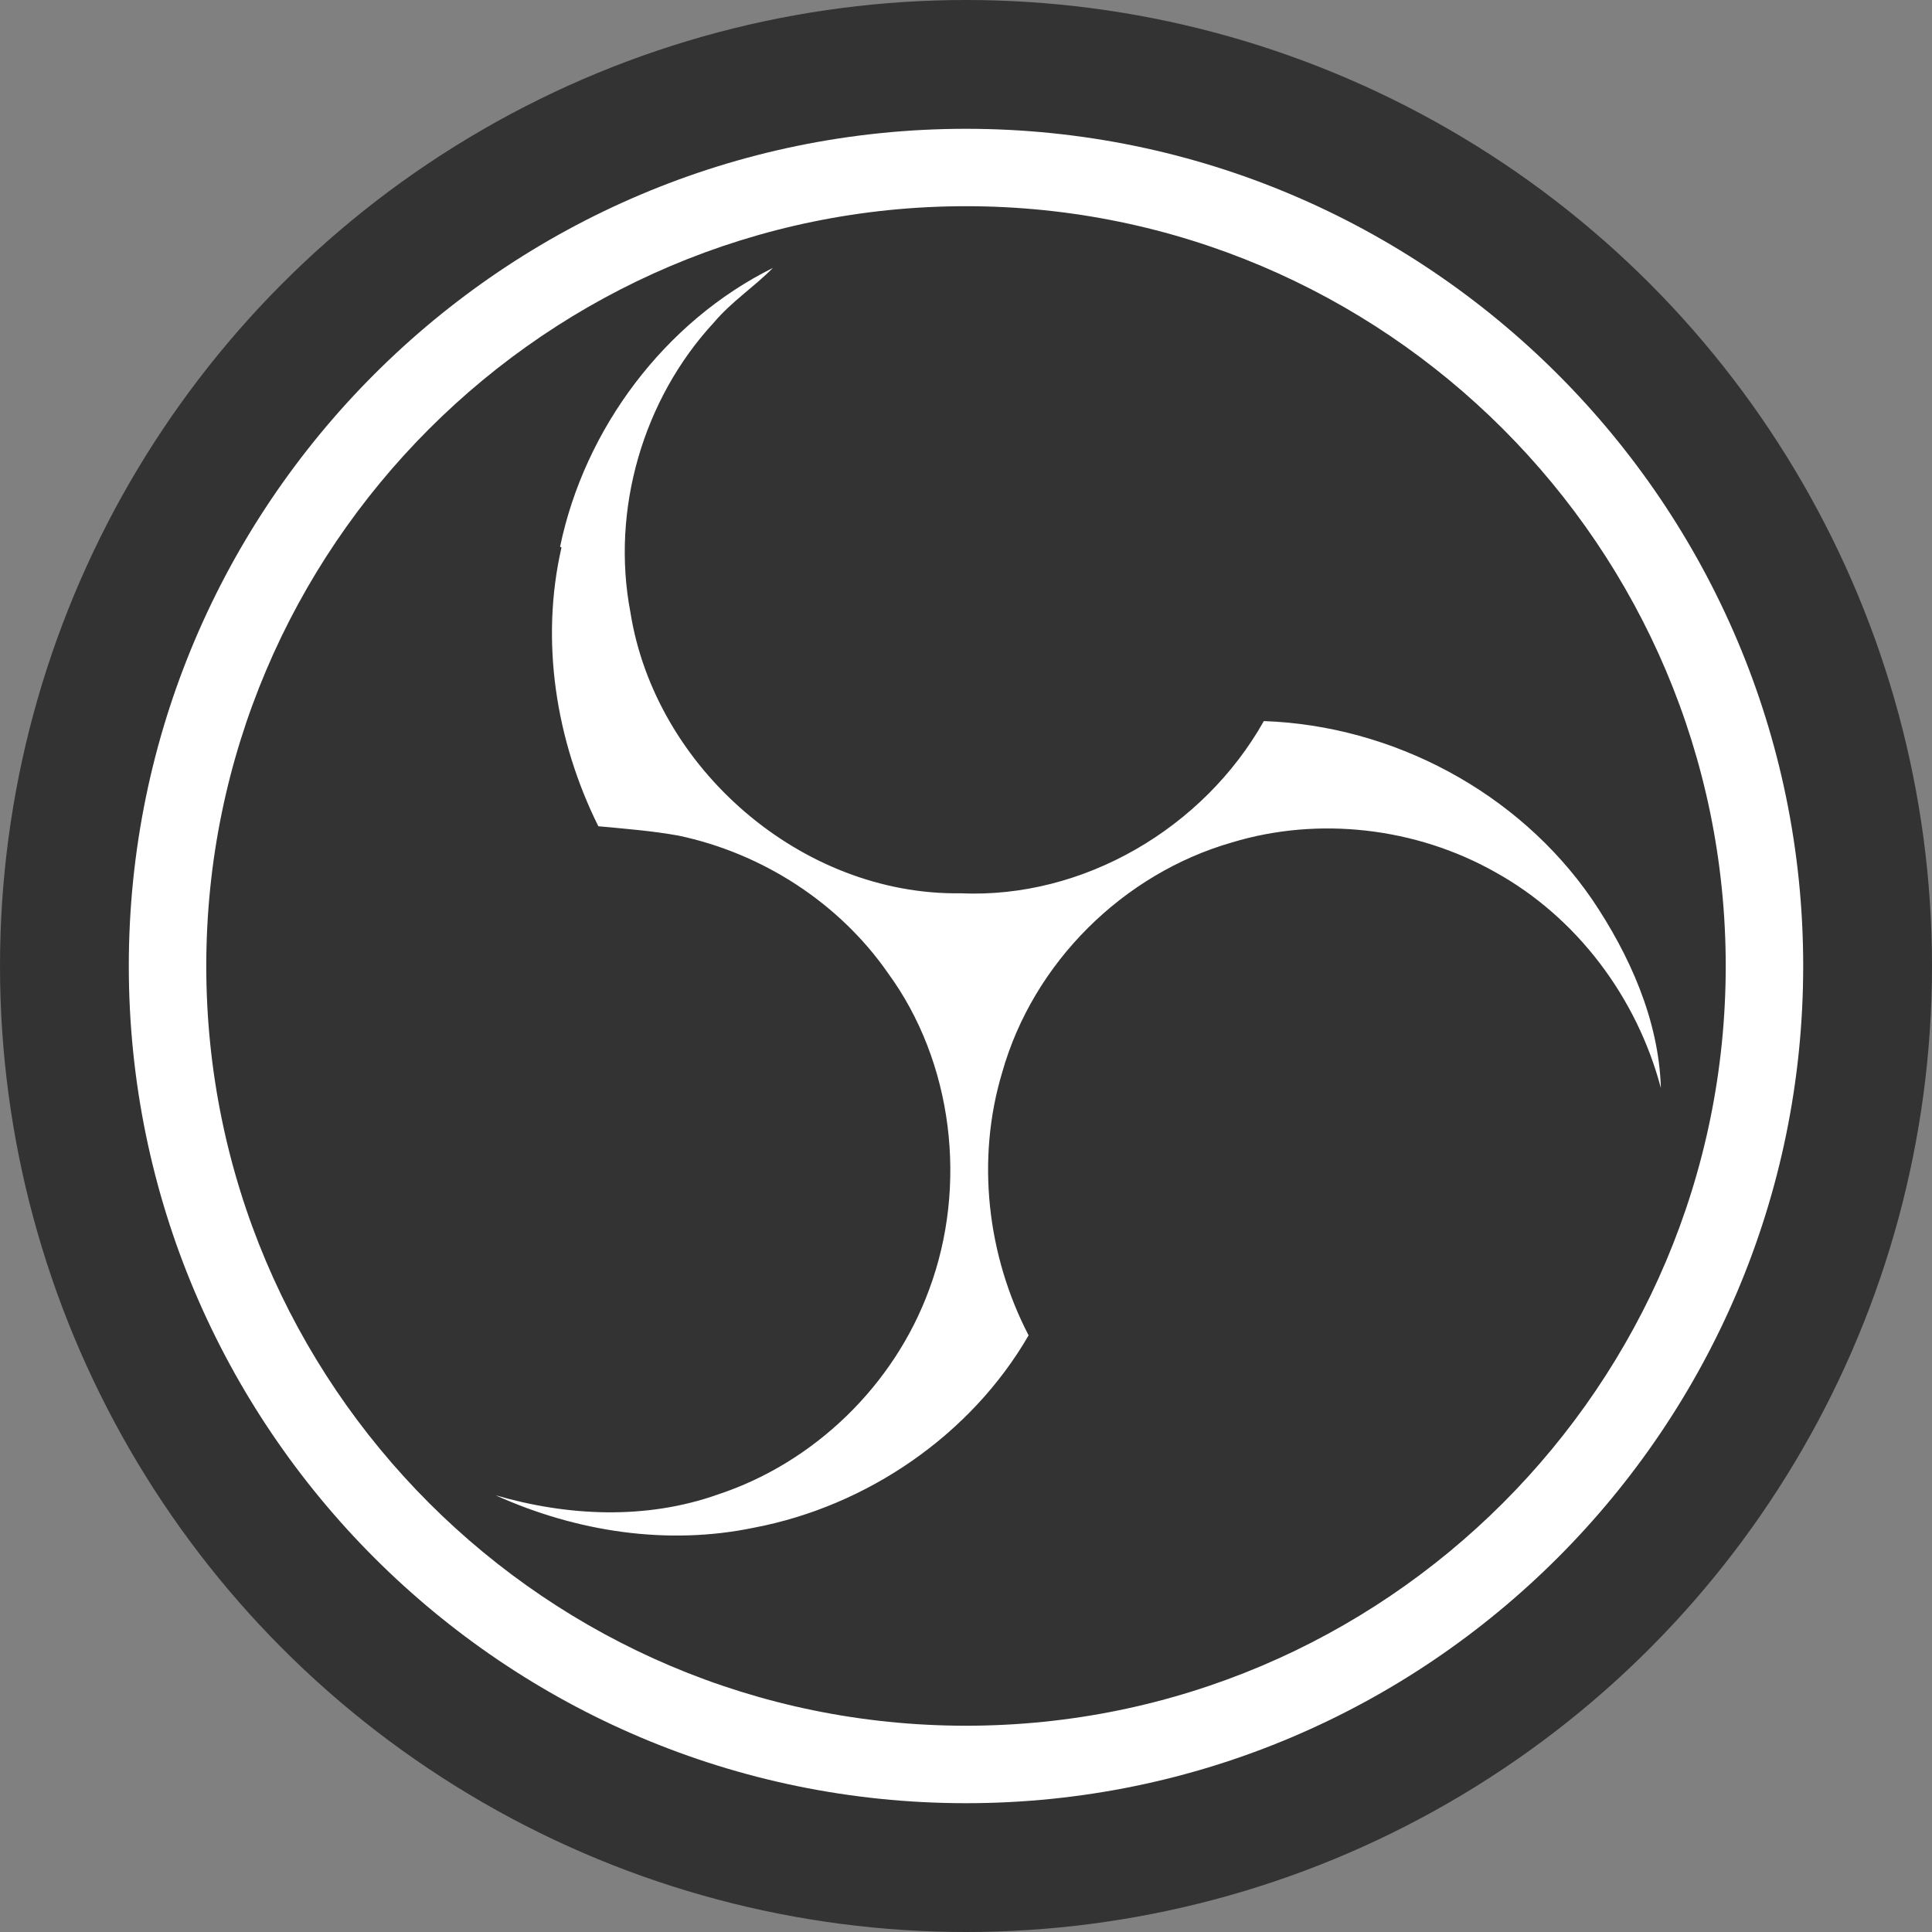
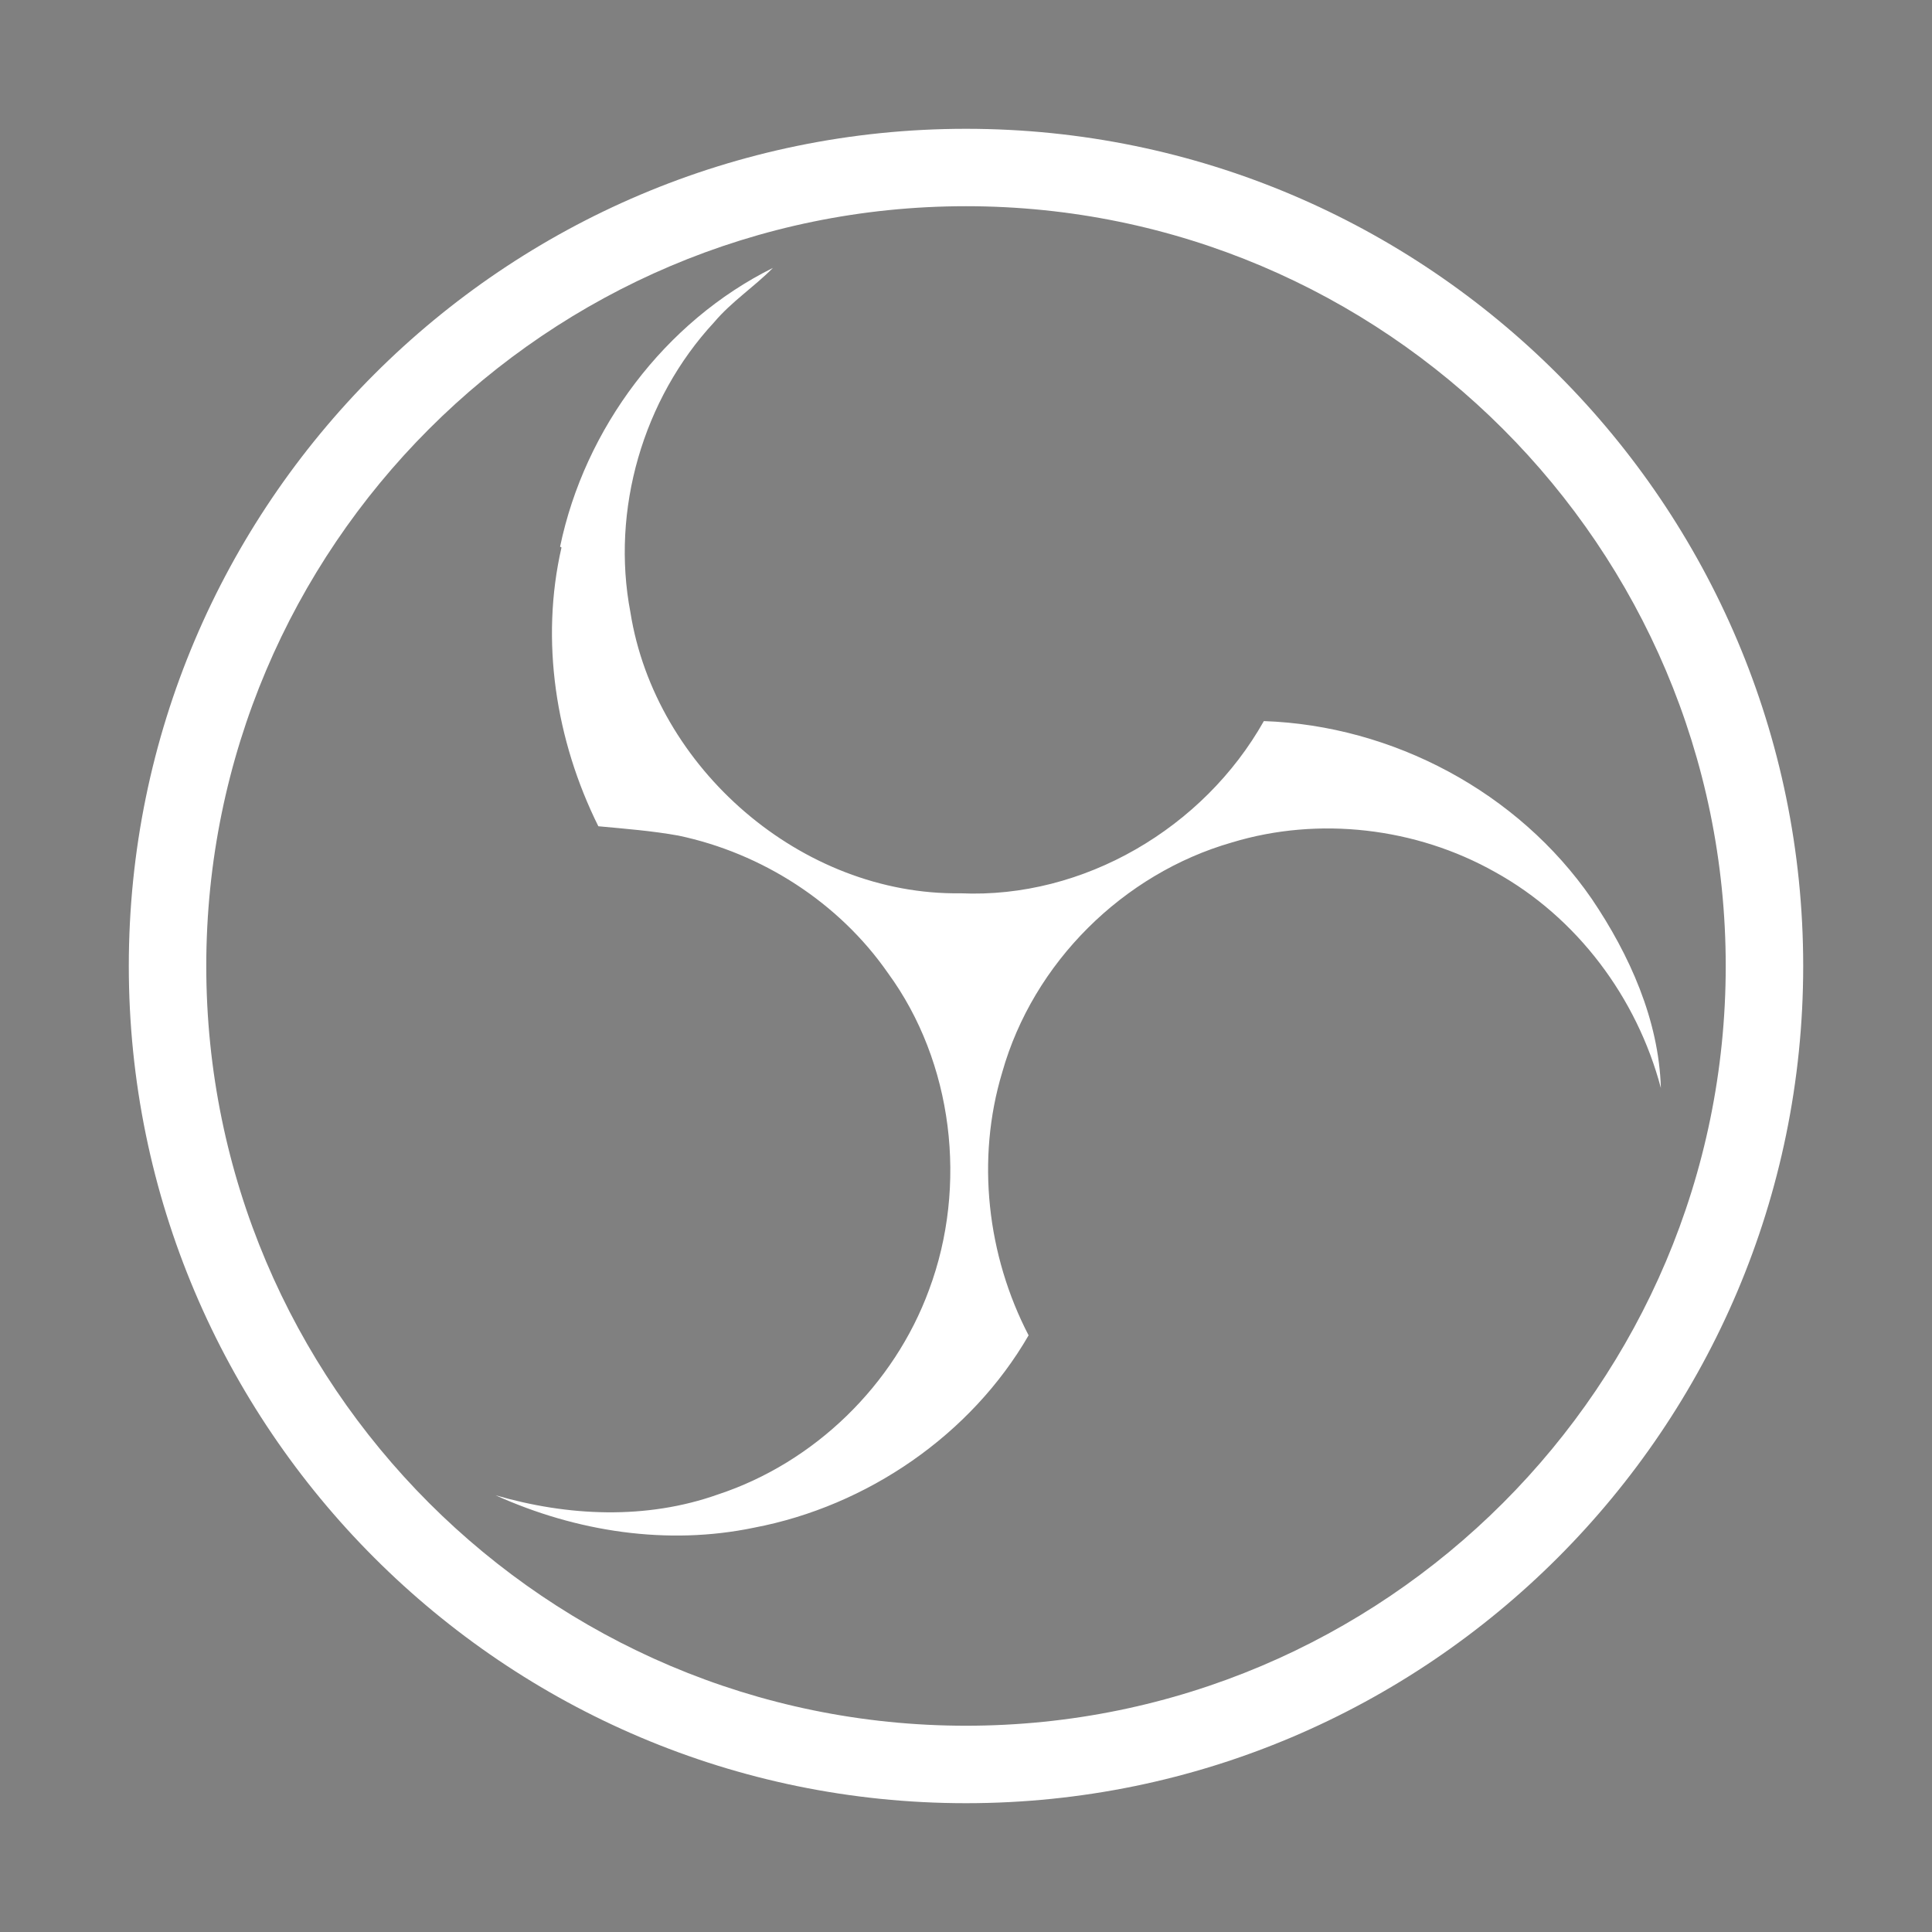
<svg xmlns="http://www.w3.org/2000/svg" width="30px" height="30px" viewBox="0 0 30 30" version="1.1">
  <rect x="0" y="0" width="30" height="30" fill="#808080" stroke="none" />
  <title>obsstudio</title>
  <g id="品牌站" stroke="none" stroke-width="1" fill="none" fill-rule="evenodd">
    <g id="3-1C4考前须知" transform="translate(-645, -550)">
      <g id="编组-8" transform="translate(420, 438)">
        <g id="123" transform="translate(0, 76)">
          <g id="编组-4" transform="translate(119, 36)">
            <g id="obsstudio" transform="translate(106, 0)">
-               <rect id="矩形" x="0" y="0" width="30" height="30" />
-               <circle id="椭圆形" fill="#333333" cx="15" cy="15" r="15" />
              <path d="M15,28 C7.831,28 2,22.169 2,15 C2,7.831 7.831,2 15,2 C22.169,2 28,7.831 28,15 C28,22.169 22.169,28 15,28 Z M15,3.202 C8.494,3.202 3.203,8.495 3.203,15 C3.203,21.505 8.494,26.797 15,26.797 C21.506,26.797 26.797,21.506 26.797,15 C26.797,8.494 21.506,3.202 15,3.202 Z M8.697,8.489 C9.079,6.65 10.326,4.992 12.002,4.16 C11.71,4.456 11.358,4.684 11.088,5.005 C9.983,6.197 9.485,7.921 9.789,9.508 C10.173,11.929 12.448,13.906 14.915,13.871 C16.826,13.957 18.69,12.857 19.625,11.197 C21.627,11.266 23.573,12.299 24.717,13.958 C25.302,14.823 25.759,15.838 25.79,16.895 C25.419,15.492 24.488,14.245 23.217,13.542 C21.988,12.849 20.477,12.673 19.131,13.081 C17.441,13.566 16.044,14.947 15.563,16.649 C15.154,18.003 15.329,19.496 15.972,20.735 C15.078,22.282 13.464,23.387 11.712,23.721 C10.364,24.003 8.948,23.785 7.694,23.218 C8.816,23.545 10.035,23.602 11.151,23.205 C12.647,22.711 13.884,21.508 14.427,20.026 C15.029,18.412 14.801,16.493 13.787,15.108 C13.029,14.017 11.834,13.248 10.534,12.975 C10.123,12.901 9.707,12.869 9.291,12.83 C8.628,11.496 8.387,9.948 8.719,8.501 L8.697,8.489 Z" id="形状" fill="#FFFFFF" fill-rule="nonzero" />
            </g>
          </g>
        </g>
      </g>
    </g>
  </g>
</svg>